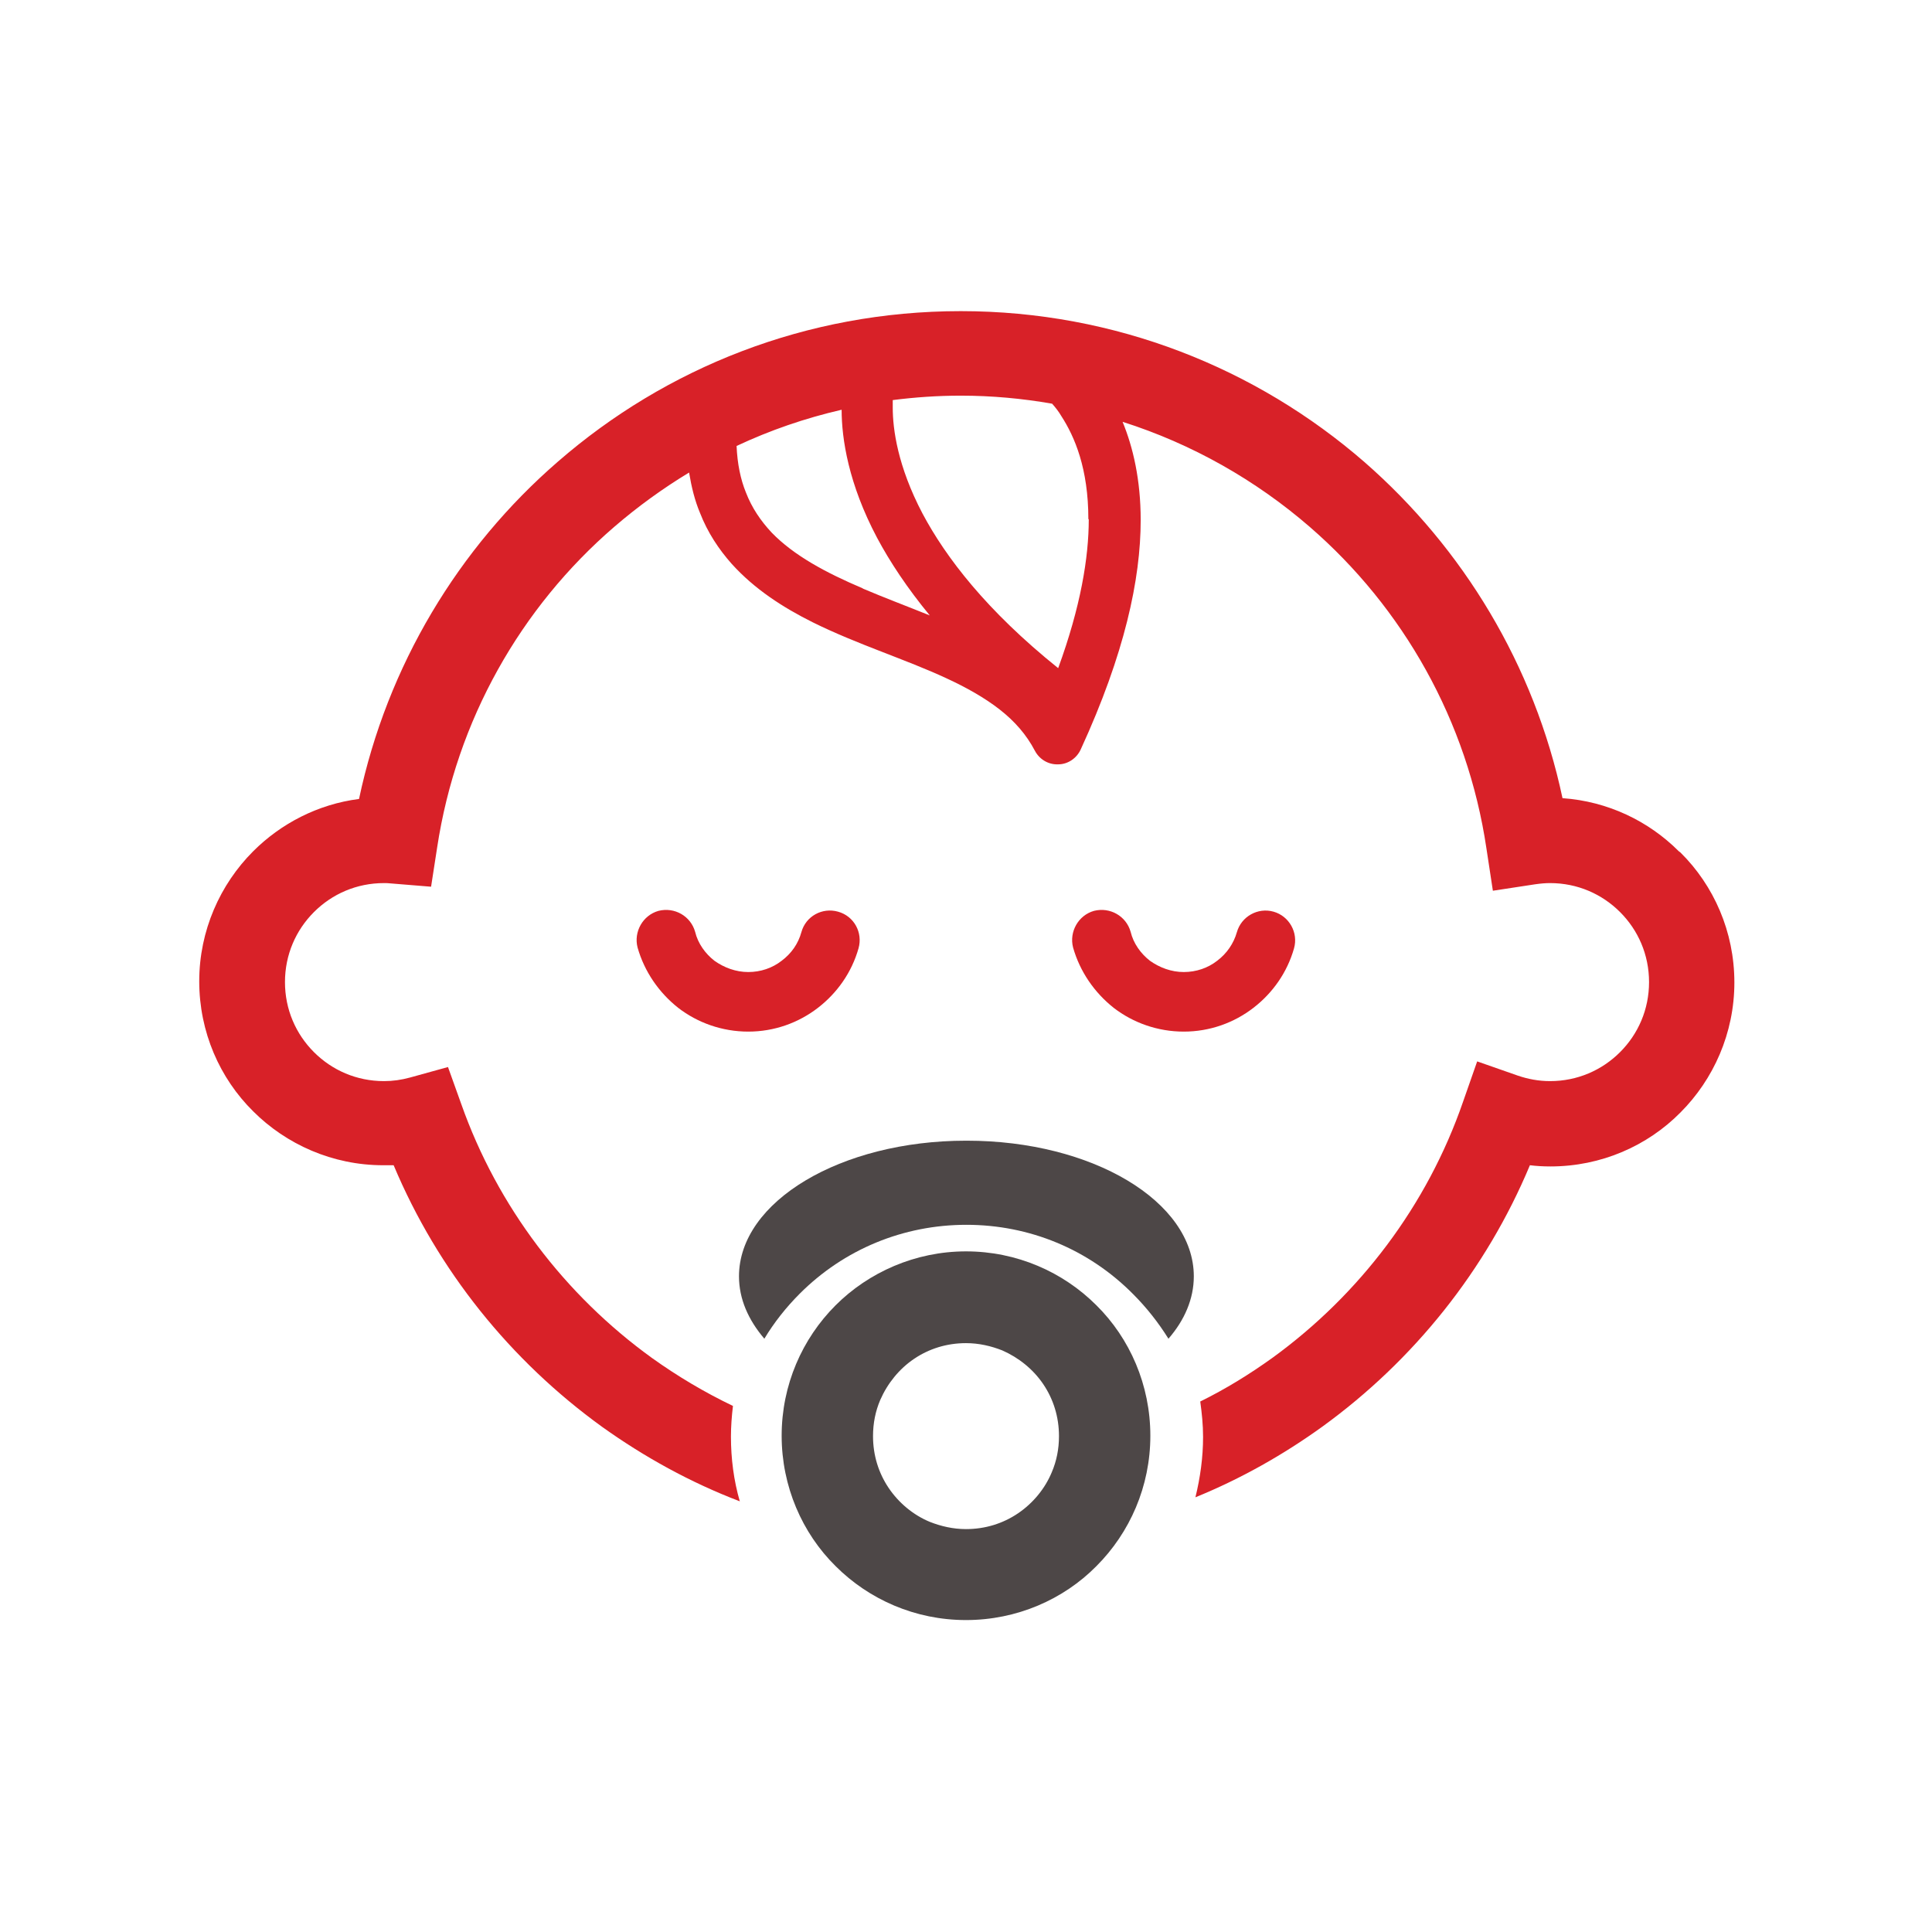
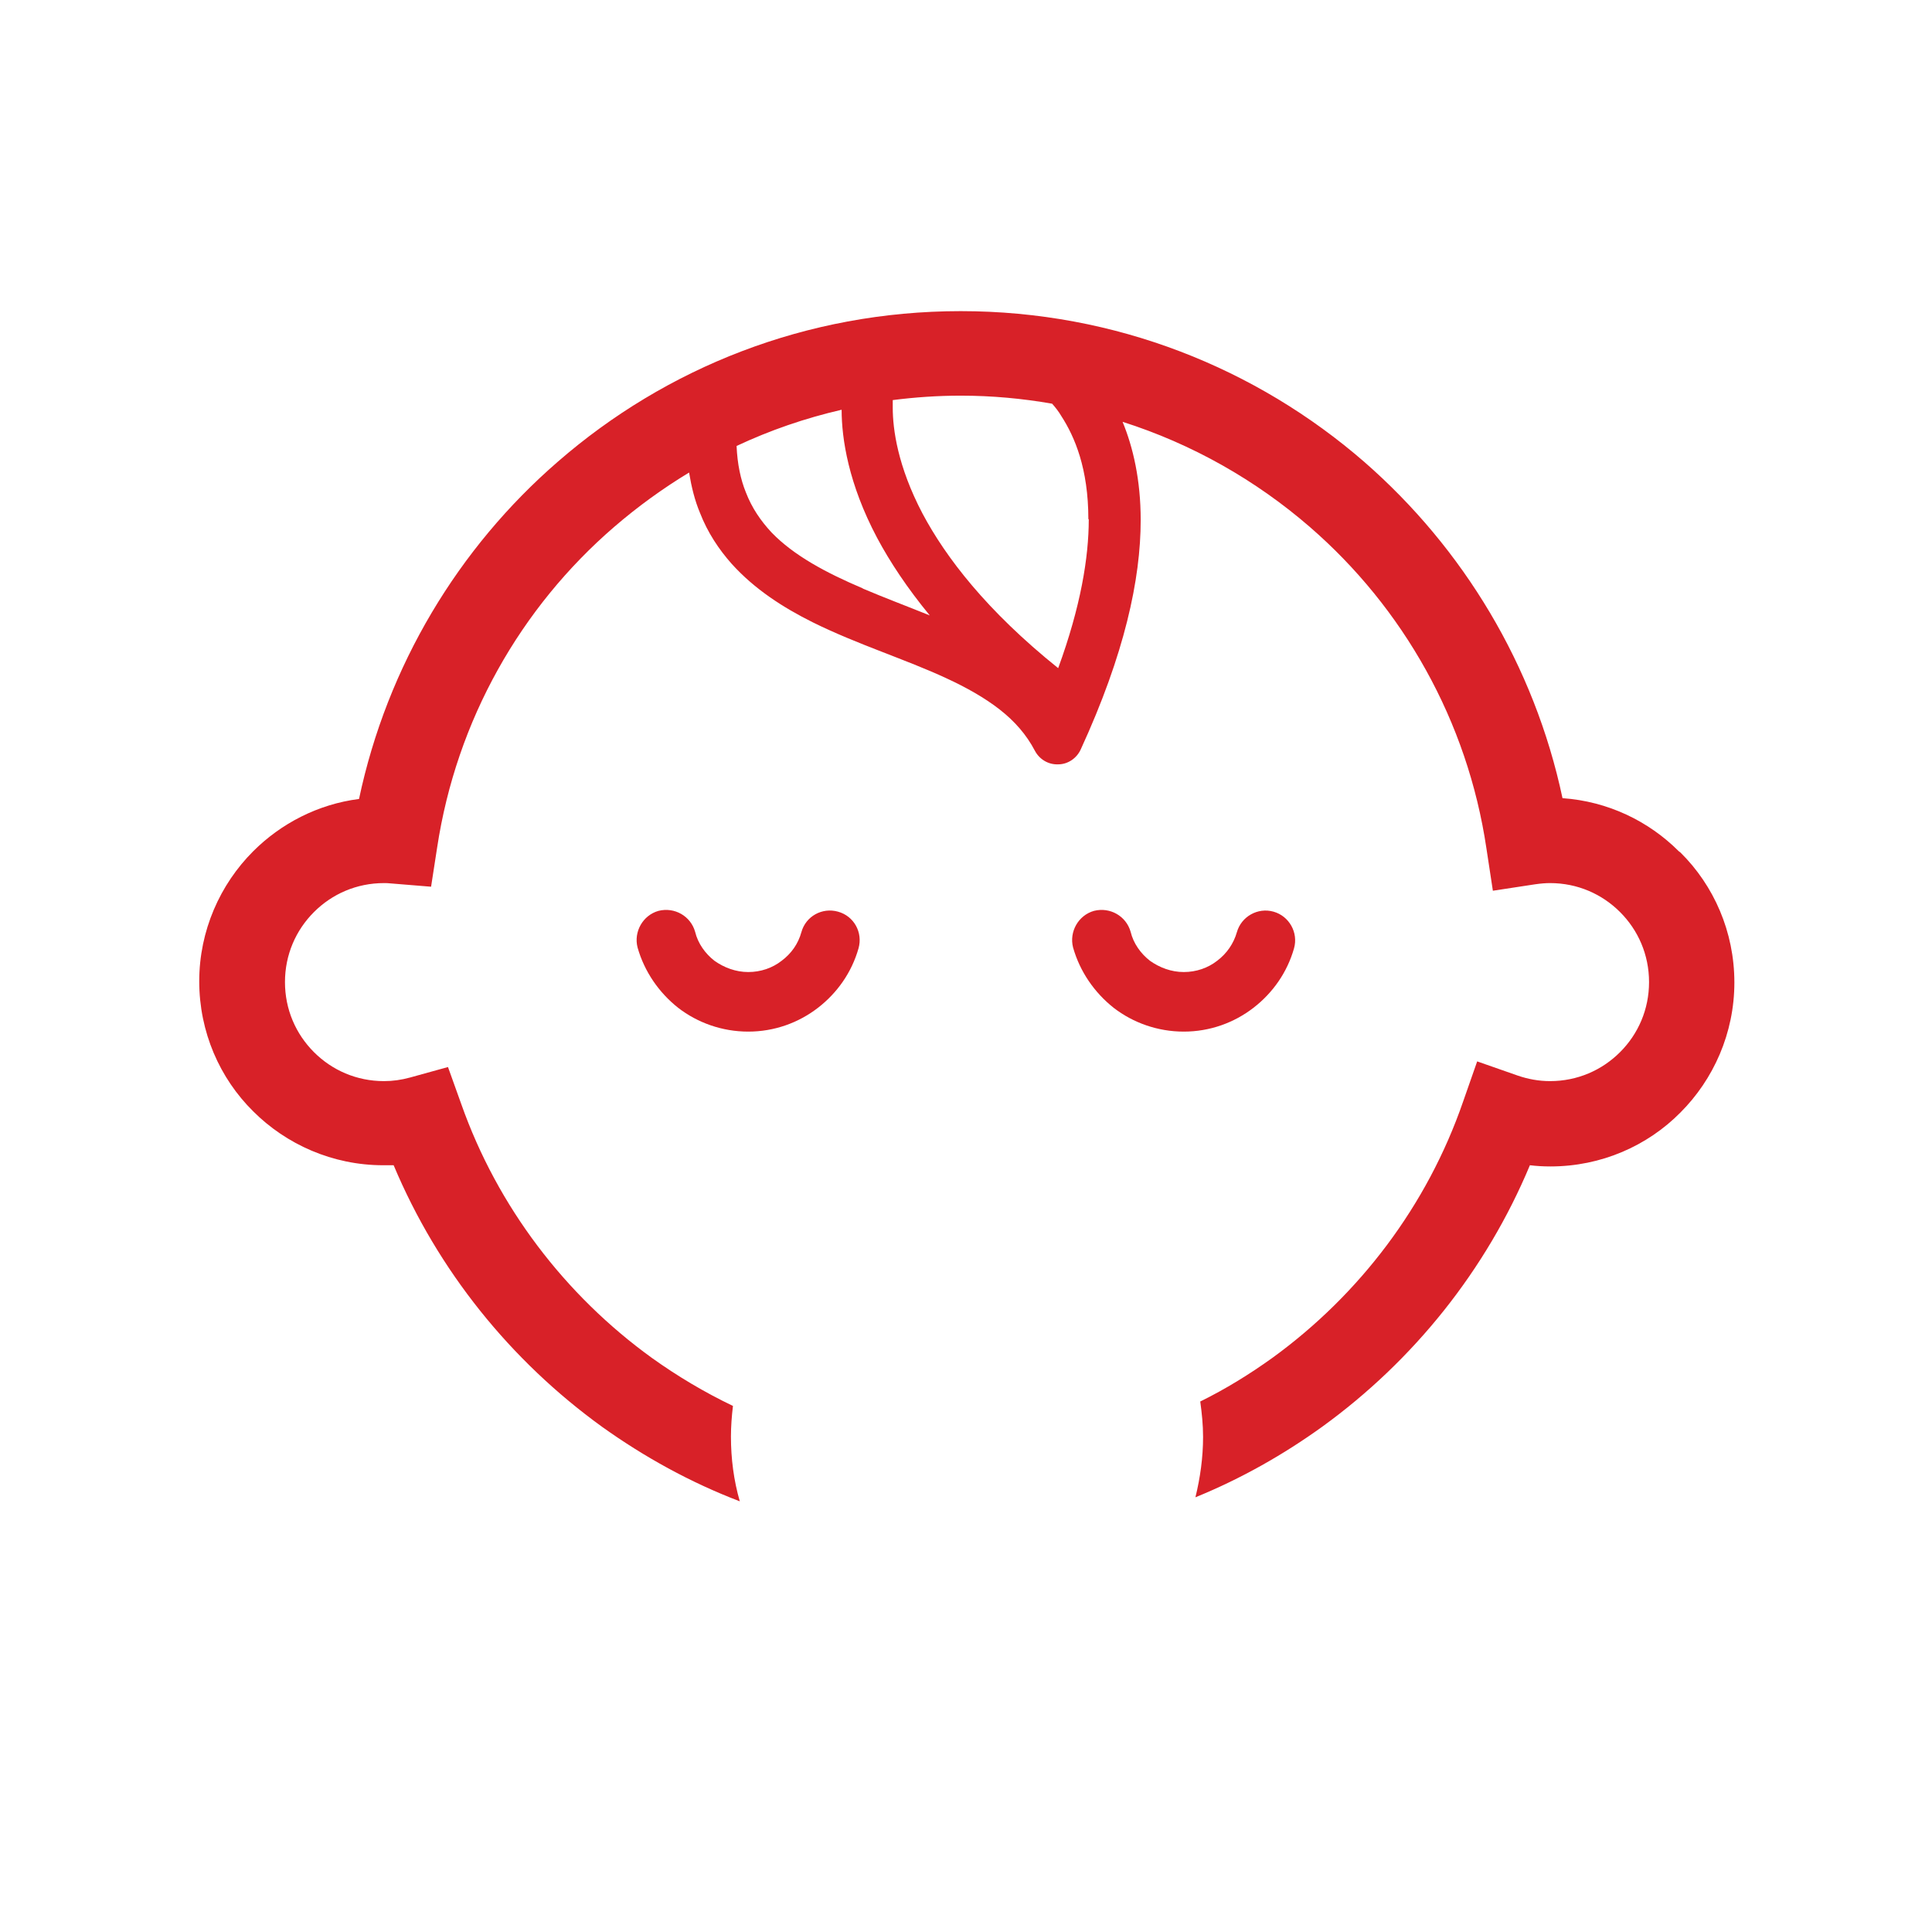
<svg xmlns="http://www.w3.org/2000/svg" id="Layer_1" data-name="Layer 1" viewBox="0 0 48 48">
  <defs>
    <style> .cls-1 { fill: #4d4747; } .cls-2 { fill: #d82128; } </style>
  </defs>
  <g>
    <path class="cls-2" d="M32.15,23.56c.11-.39-.12-.8-.51-.91-.39-.11-.8.12-.91.51h0c-.08.28-.25.53-.49.71-.23.18-.52.28-.83.28s-.6-.11-.84-.28c-.23-.18-.41-.43-.48-.72-.11-.39-.51-.62-.91-.52-.39.11-.62.52-.52.91.17.6.53,1.12,1.01,1.5.48.37,1.09.59,1.74.59s1.25-.22,1.73-.59c.48-.37.84-.88,1.01-1.48Z" />
    <path class="cls-2" d="M20.82,22.65c-.39-.11-.8.11-.91.51-.08.29-.25.53-.49.71-.23.18-.52.28-.83.28s-.6-.11-.84-.28c-.23-.18-.41-.43-.48-.72-.11-.39-.51-.62-.91-.52-.39.11-.62.52-.52.91.17.6.53,1.12,1.01,1.5.48.37,1.09.59,1.74.59s1.25-.22,1.73-.59c.48-.37.84-.88,1.01-1.48.11-.39-.11-.8-.51-.91Z" />
    <path class="cls-2" d="M41.71,21.15c-.75-.75-1.76-1.24-2.89-1.32-.7-3.3-2.47-6.21-4.92-8.35-2.68-2.33-6.19-3.75-10.03-3.75s-7.33,1.41-10.01,3.74c-2.47,2.14-4.24,5.07-4.94,8.38-1.02.13-1.94.61-2.63,1.3-.82.82-1.34,1.97-1.34,3.23s.51,2.41,1.34,3.23c.82.82,1.97,1.34,3.23,1.34.09,0,.17,0,.26,0,1.1,2.62,2.91,4.86,5.18,6.5,1.05.75,2.19,1.38,3.42,1.85-.15-.52-.22-1.06-.22-1.61,0-.25.02-.51.05-.76-.71-.34-1.38-.74-2.01-1.19-2.16-1.56-3.84-3.76-4.74-6.31l-.33-.92-.94.26c-.22.06-.43.09-.65.09-.68,0-1.29-.27-1.74-.72-.45-.45-.72-1.06-.72-1.74s.27-1.29.72-1.74c.45-.45,1.06-.72,1.74-.72.04,0,.11,0,.19.01l.98.08.15-.97c.48-3.17,2.08-5.97,4.4-7.97.58-.5,1.2-.95,1.86-1.35.06.36.14.69.27,1,.19.49.47.91.79,1.27.57.63,1.27,1.08,2.01,1.45,1.11.55,2.31.92,3.32,1.39.5.23.96.49,1.33.78.37.29.66.62.87,1.02.11.21.33.35.58.34.24,0,.46-.15.56-.37,1.09-2.37,1.49-4.23,1.49-5.7,0-1-.19-1.81-.45-2.44,1.73.55,3.31,1.45,4.65,2.61,2.32,2.01,3.92,4.82,4.39,7.99l.16,1.05,1.05-.16c.14-.02.26-.03.37-.03.68,0,1.29.27,1.74.72.45.45.72,1.06.72,1.74,0,.68-.27,1.29-.72,1.74-.45.45-1.06.72-1.74.72-.28,0-.55-.05-.81-.14l-1-.35-.35,1c-.89,2.58-2.57,4.79-4.73,6.36-.57.41-1.17.78-1.8,1.09.04.29.07.58.07.88,0,.51-.07,1.01-.19,1.5,1.13-.46,2.19-1.06,3.16-1.76,2.26-1.64,4.06-3.88,5.15-6.49.16.02.33.03.51.03,1.26,0,2.41-.51,3.23-1.34.82-.82,1.34-1.97,1.34-3.23s-.51-2.41-1.34-3.23ZM21.44,14.62c-.92-.39-1.72-.82-2.27-1.39-.27-.29-.49-.61-.64-1-.13-.32-.21-.7-.23-1.15.83-.39,1.7-.69,2.61-.9,0,.72.17,1.84.88,3.18.32.6.75,1.25,1.31,1.93-.57-.23-1.13-.44-1.67-.67ZM27.05,12.9c0,.95-.2,2.17-.76,3.7-1.78-1.43-2.79-2.75-3.37-3.84-.62-1.18-.74-2.1-.74-2.63,0-.07,0-.13,0-.19.55-.07,1.11-.11,1.69-.11.77,0,1.53.07,2.27.2.08.09.16.19.23.31.33.51.67,1.3.67,2.56Z" />
  </g>
  <g>
-     <path class="cls-1" d="M24,31.09c-1.26,0-2.42.52-3.24,1.34-.83.83-1.34,1.98-1.34,3.24,0,1.26.51,2.42,1.34,3.24.83.83,1.98,1.34,3.24,1.34,1.26,0,2.42-.51,3.24-1.34.83-.83,1.34-1.98,1.34-3.24,0-1.26-.51-2.42-1.34-3.24-.83-.83-1.98-1.34-3.24-1.34ZM26.13,36.58c-.17.41-.47.77-.84,1.02-.37.25-.81.39-1.29.39-.32,0-.62-.07-.9-.18-.41-.17-.77-.47-1.02-.84-.25-.37-.39-.81-.39-1.29,0-.32.06-.62.18-.9.18-.41.47-.77.84-1.02.37-.25.81-.39,1.29-.39.32,0,.62.07.9.18.41.18.77.47,1.02.84.25.37.39.81.39,1.29,0,.32-.06.62-.18.9Z" />
-     <path class="cls-1" d="M24,28.34c-3.11,0-5.64,1.51-5.64,3.37,0,.56.23,1.08.63,1.55.24-.4.54-.78.88-1.12,1.1-1.1,2.57-1.71,4.14-1.71s3.04.61,4.14,1.72c.34.34.63.71.88,1.11.4-.46.63-.99.63-1.55,0-1.86-2.52-3.37-5.64-3.37Z" />
-   </g>
+     </g>
</svg>